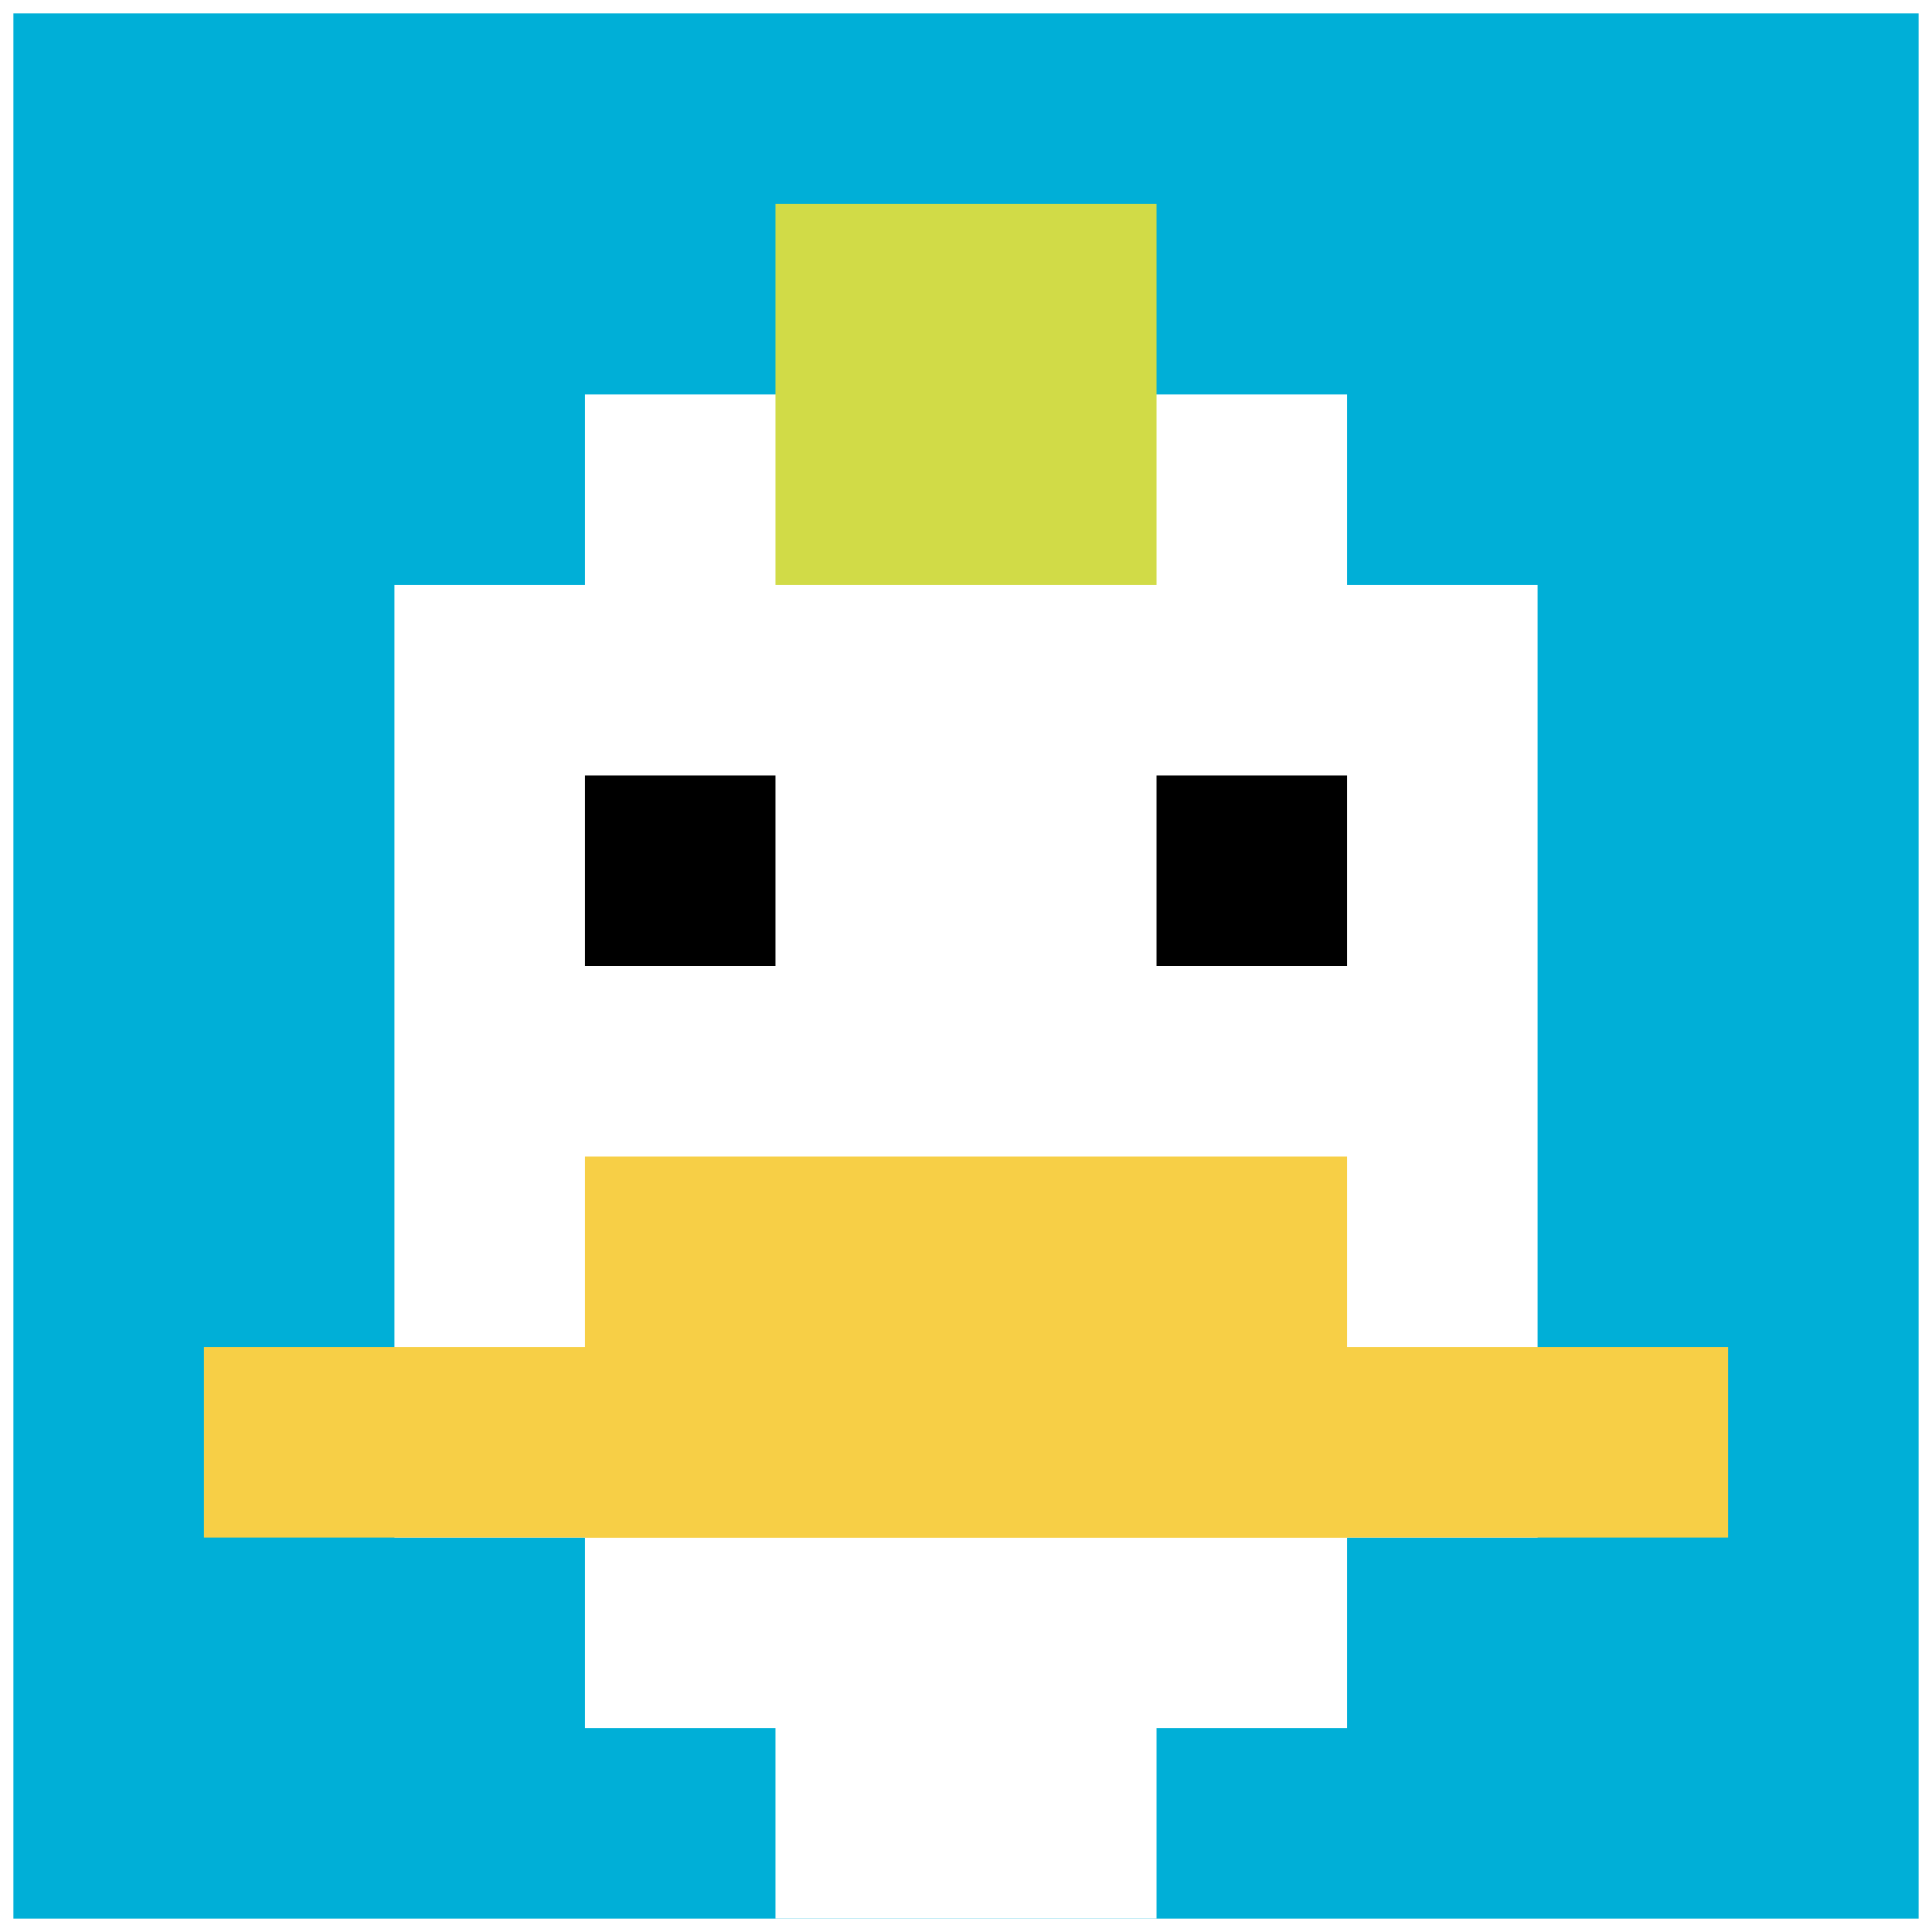
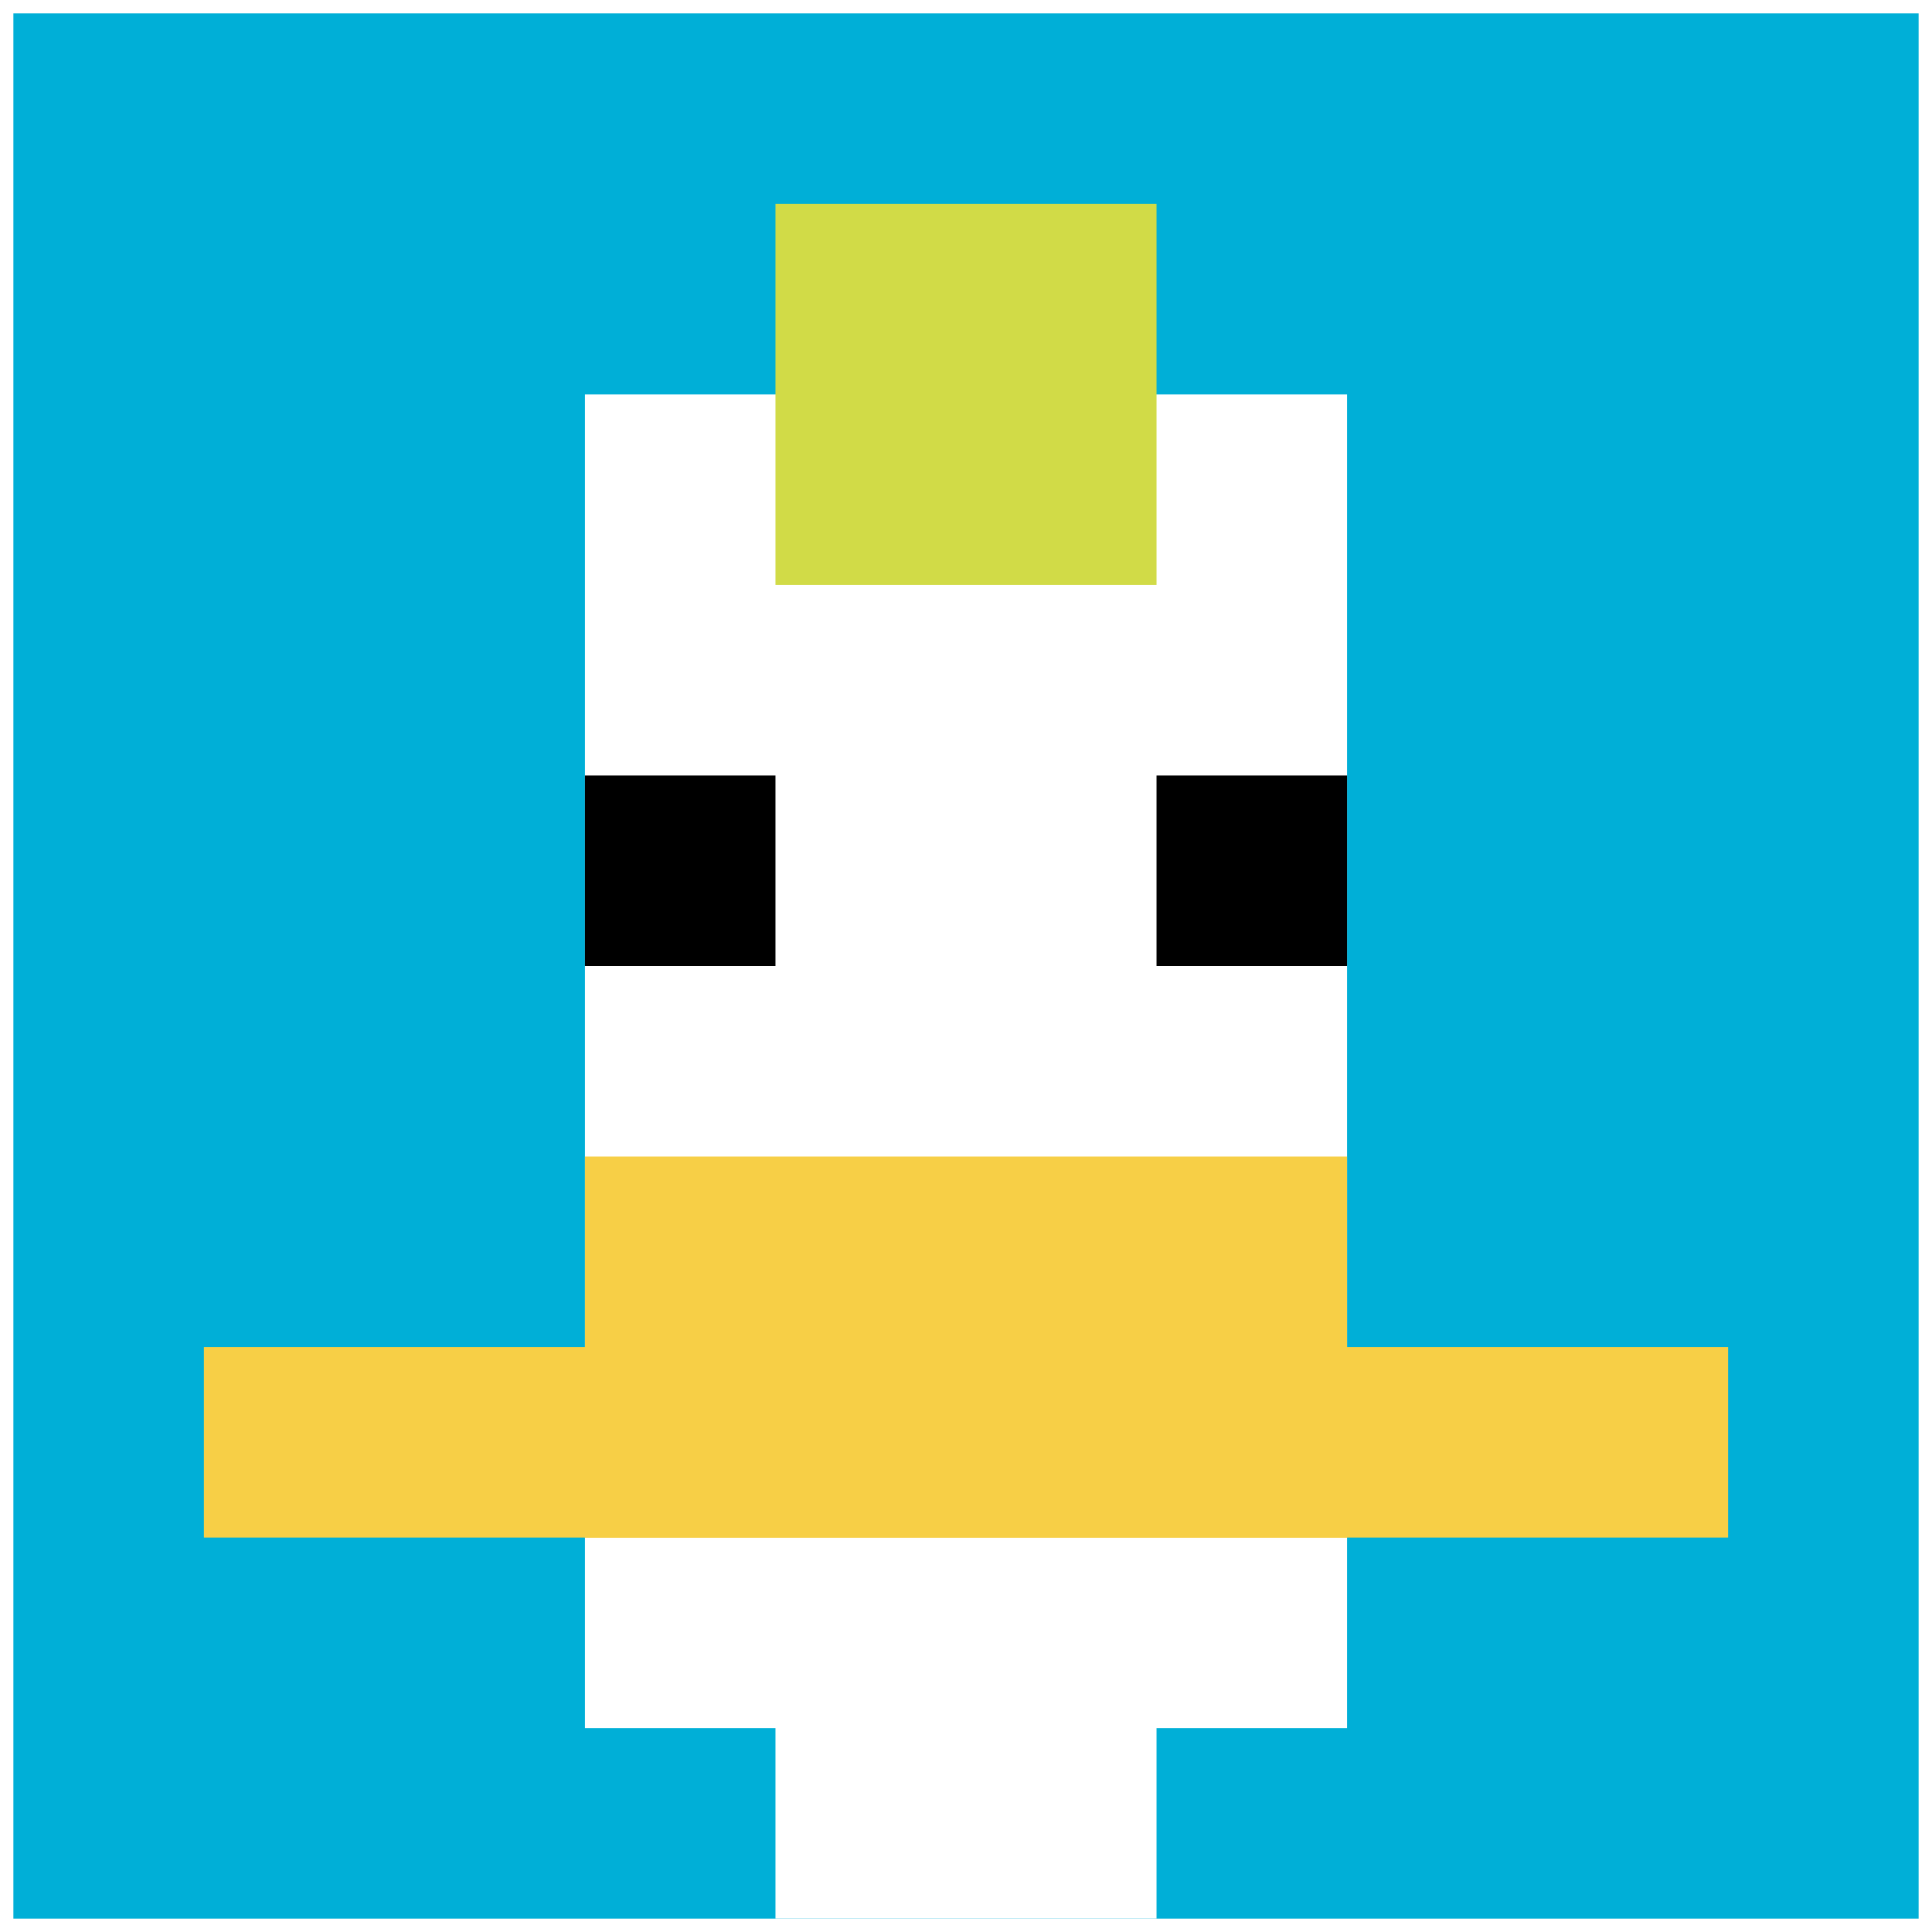
<svg xmlns="http://www.w3.org/2000/svg" version="1.1" width="1298" height="1298">
  <title>'goose-pfp-877295' by Dmitri Cherniak</title>
  <desc>seed=877295
backgroundColor=#ffffff
padding=14
innerPadding=9
timeout=500
dimension=1
border=false
Save=function(){return n.handleSave()}
frame=426

Rendered at Wed Oct 04 2023 01:47:00 GMT-0300 (Argentina Standard Time)
Generated in &lt;1ms
</desc>
  <defs />
  <rect width="100%" height="100%" fill="#ffffff" />
  <g>
    <g id="0-0">
      <rect x="9" y="9" height="1280" width="1280" fill="#00AFD7" />
      <g>
        <rect id="9-9-3-2-4-7" x="393" y="265" width="512" height="896" fill="#ffffff" />
-         <rect id="9-9-2-3-6-5" x="265" y="393" width="768" height="640" fill="#ffffff" />
        <rect id="9-9-4-8-2-2" x="521" y="1033" width="256" height="256" fill="#ffffff" />
        <rect id="9-9-1-7-8-1" x="137" y="905" width="1024" height="128" fill="#F7CF46" />
        <rect id="9-9-3-6-4-2" x="393" y="777" width="512" height="256" fill="#F7CF46" />
        <rect id="9-9-3-4-1-1" x="393" y="521" width="128" height="128" fill="#000000" />
        <rect id="9-9-6-4-1-1" x="777" y="521" width="128" height="128" fill="#000000" />
        <rect id="9-9-4-1-2-2" x="521" y="137" width="256" height="256" fill="#D1DB47" />
      </g>
      <rect x="9" y="9" stroke="white" stroke-width="0" height="1280" width="1280" fill="none" />
    </g>
  </g>
</svg>